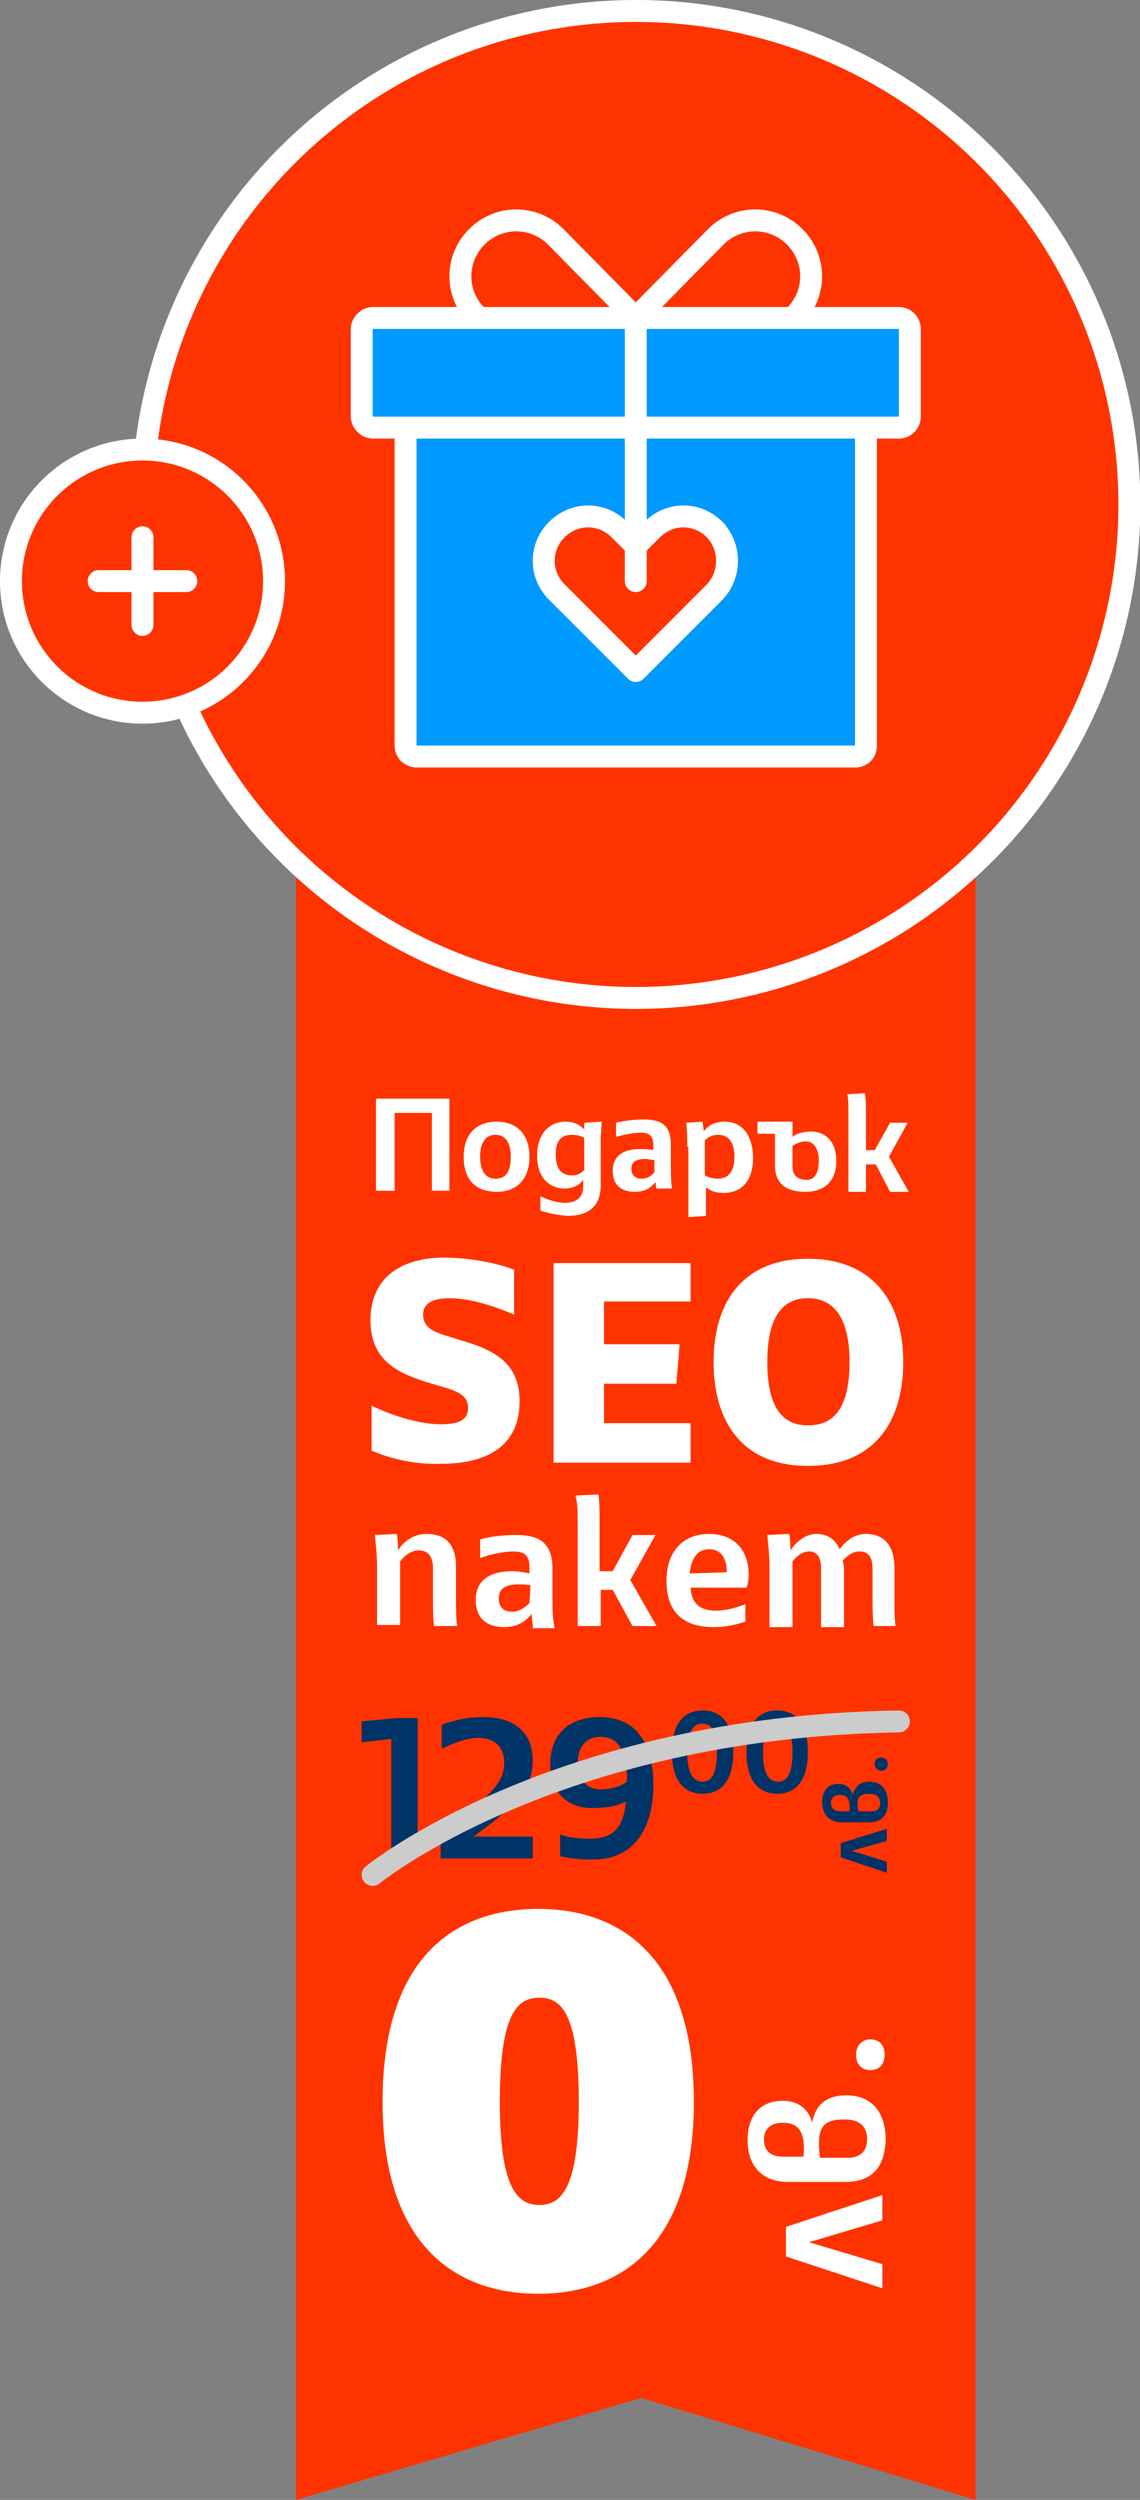
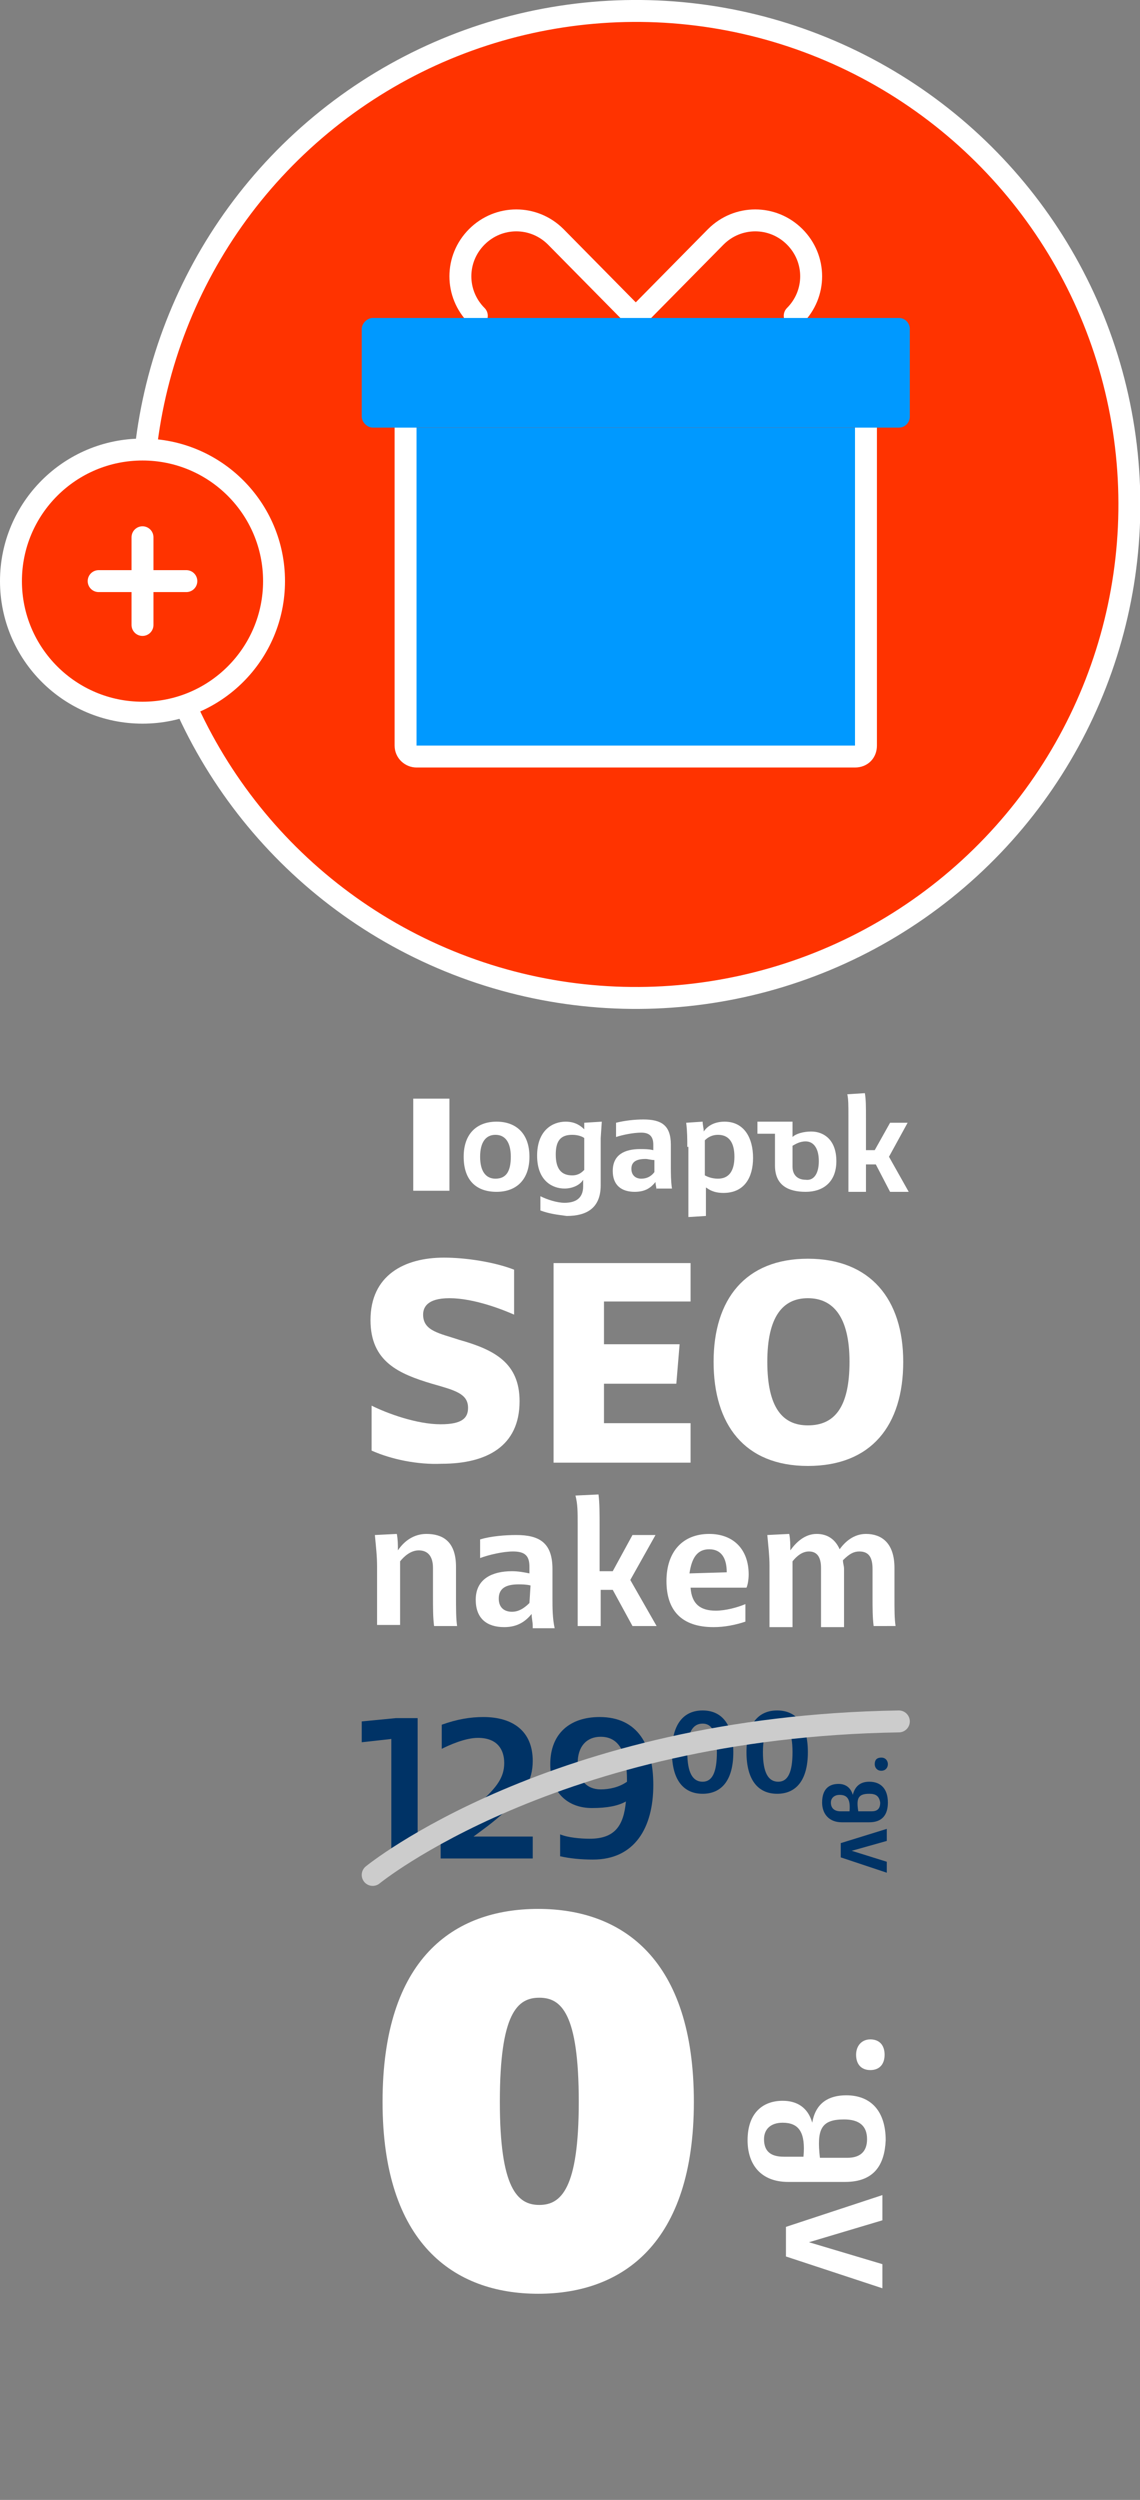
<svg xmlns="http://www.w3.org/2000/svg" version="1.1" id="Layer_1" x="0px" y="0px" viewBox="0 0 104 228" style="enable-background:new 0 0 104 228;" xml:space="preserve">
  <rect x="0" y="0" width="104" height="228" fill="#808080" stroke="none" />
  <style type="text/css">
	.st0{fill:#FF3300;}
	.st1{fill:#FFFFFF;}
	.st2{fill:#FF3300;stroke:#FFFFFF;stroke-width:2;stroke-miterlimit:10;}
	.st3{fill:#0099FF;}
	.st4{fill:none;stroke:#FFFFFF;stroke-width:2;stroke-linecap:round;stroke-linejoin:round;stroke-miterlimit:10;}
	.st5{fill:#FF3300;stroke:#FFFFFF;stroke-width:2;stroke-linecap:round;stroke-linejoin:round;stroke-miterlimit:10;}
	.st6{fill:#FF2599;stroke:#FFFFFF;stroke-width:2;stroke-linecap:round;stroke-linejoin:round;stroke-miterlimit:10;}
	.st7{fill:#003366;}
	.st8{fill:none;stroke:#CCCCCC;stroke-width:2;stroke-linecap:round;stroke-linejoin:round;stroke-miterlimit:10;}
</style>
  <g>
-     <polygon class="st0" points="27,72.9 27,228 58.5,218.7 89,228 89,72.9  " />
    <g>
      <g>
        <g>
-           <path class="st1" d="M41,108.6h-1.6v-7.1H36v7.1h-1.7v-8.4H41V108.6z" />
+           <path class="st1" d="M41,108.6h-1.6v-7.1v7.1h-1.7v-8.4H41V108.6z" />
          <path class="st1" d="M42.3,105.5c0-2.1,1.2-3.2,3-3.2c1.8,0,3,1.1,3,3.2c0,2.1-1.2,3.2-3,3.2C43.4,108.7,42.3,107.6,42.3,105.5z       M46.6,105.5c0-1.3-0.5-2-1.4-2c-0.9,0-1.4,0.7-1.4,2c0,1.3,0.5,2,1.4,2C46.2,107.5,46.6,106.8,46.6,105.5z" />
          <path class="st1" d="M49.3,110.4v-1.3c0.6,0.3,1.5,0.6,2.2,0.6c1,0,1.7-0.4,1.7-1.5v-0.6c-0.3,0.5-1,0.8-1.7,0.8      c-1.1,0-2.5-0.7-2.5-3c0-2.3,1.4-3.1,2.6-3.1c0.9,0,1.4,0.4,1.7,0.7v-0.6l1.6-0.1l-0.1,1.5v4.3c0,2.1-1.3,2.8-3.1,2.8      C50.9,110.8,50.1,110.7,49.3,110.4z M53.3,106.7l0-2.9c-0.1-0.1-0.5-0.3-1.1-0.3c-1.1,0-1.5,0.6-1.5,1.8c0,1.3,0.5,1.9,1.5,1.9      C52.8,107.2,53.1,106.9,53.3,106.7z" />
          <path class="st1" d="M59.9,108.6c0-0.3-0.1-0.5-0.1-0.8c-0.4,0.5-0.9,0.9-1.9,0.9c-1.2,0-2-0.6-2-1.9c0-1.5,1.1-2,2.5-2      c0.4,0,0.8,0,1.2,0.1v-0.5c0-0.7-0.3-1.1-1.1-1.1c-0.7,0-1.7,0.2-2.3,0.4v-1.3c0.8-0.2,1.7-0.3,2.5-0.3c1.6,0,2.5,0.5,2.5,2.3v2      c0,0.6,0,1.3,0.1,2H59.9z M59.7,105.8c-0.3,0-0.6-0.1-0.8-0.1c-0.9,0-1.3,0.3-1.3,0.9c0,0.6,0.4,0.9,0.9,0.9      c0.5,0,0.9-0.2,1.2-0.6L59.7,105.8z" />
          <path class="st1" d="M62.7,104.6c0-0.7,0-1.4-0.1-2.2l1.5-0.1c0,0.3,0.1,0.6,0.1,0.9c0.4-0.6,1.1-0.9,1.9-0.9      c1.8,0,2.6,1.5,2.6,3.3s-0.8,3.2-2.7,3.2c-0.9,0-1.3-0.3-1.6-0.5v2.6l-1.6,0.1V104.6z M67,105.5c0-1.3-0.5-2-1.5-2      c-0.5,0-0.9,0.2-1.2,0.5v3.2c0.2,0.1,0.6,0.3,1.2,0.3C66.5,107.5,67,106.8,67,105.5z" />
          <path class="st1" d="M76.3,105.9c0,1.9-1.2,2.8-2.8,2.8c-1.6,0-2.8-0.6-2.8-2.4v-2.9h-1.6v-1.1h3.2v1.4c0.3-0.3,1-0.5,1.7-0.5      C75.2,103.2,76.3,104,76.3,105.9z M74.7,105.9c0-1.2-0.5-1.8-1.2-1.8c-0.6,0-1,0.3-1.2,0.4v1.9c0,0.8,0.5,1.2,1.2,1.2      C74.2,107.7,74.7,107.1,74.7,105.9z" />
          <path class="st1" d="M79,104.9h0.8l1.4-2.5h1.6l-1.7,3.1l1.8,3.2h-1.7l-1.3-2.5H79v2.5h-1.6v-6.9c0-1,0-1.5-0.1-2l1.6-0.1      c0.1,0.6,0.1,1.2,0.1,2.3V104.9z" />
        </g>
      </g>
      <g>
        <path class="st1" d="M33.9,132.3v-4.1c1.4,0.7,4.1,1.7,6.3,1.7c2,0,2.5-0.6,2.5-1.5c0-1.3-1.2-1.6-3.3-2.2c-3-0.9-5.6-2-5.6-5.8     c0-4.1,3.1-5.7,6.7-5.7c2,0,4.6,0.4,6.4,1.1v4.1c-0.9-0.4-3.6-1.5-5.9-1.5c-2.1,0-2.4,0.9-2.4,1.5c0,1.5,1.5,1.7,3.3,2.3     c3.2,0.9,5.5,2.1,5.5,5.6c0,4.1-3,5.7-7.1,5.7C38.1,133.6,35.7,133.1,33.9,132.3z" />
        <path class="st1" d="M63,118.7h-7.9v3.9H62l-0.3,3.6h-6.6v3.6h7.9v3.6H50.5v-18.2H63V118.7z" />
        <path class="st1" d="M65.1,124.2c0-5.7,2.9-9.4,8.6-9.4c5.7,0,8.7,3.7,8.7,9.4c0,5.8-2.9,9.5-8.7,9.5S65.1,129.9,65.1,124.2z      M77.5,124.2c0-4.1-1.5-5.8-3.8-5.8c-2.3,0-3.7,1.7-3.7,5.8c0,4.2,1.4,5.8,3.7,5.8C76.1,130,77.5,128.4,77.5,124.2z" />
        <path class="st1" d="M34.4,142.9c0-1-0.1-1.8-0.2-2.9l2-0.1c0.1,0.5,0.1,1,0.1,1.5c0.6-0.9,1.5-1.5,2.6-1.5c1.4,0,2.7,0.6,2.7,3     v2.4c0,1.5,0,2.3,0.1,3h-2.1c-0.1-0.8-0.1-1.6-0.1-2.9v-2.4c0-1.1-0.5-1.6-1.3-1.6c-0.7,0-1.3,0.5-1.7,1v5.8h-2.1V142.9z" />
        <path class="st1" d="M48.6,148.3c0-0.4-0.1-0.7-0.1-1.1c-0.5,0.6-1.2,1.2-2.5,1.2c-1.6,0-2.6-0.8-2.6-2.5c0-1.9,1.5-2.6,3.3-2.6     c0.6,0,1.1,0.1,1.6,0.2v-0.6c0-1-0.4-1.4-1.5-1.4c-0.9,0-2.2,0.3-3,0.6v-1.7c1-0.3,2.3-0.4,3.3-0.4c2.1,0,3.3,0.7,3.3,3.1v2.7     c0,0.8,0,1.8,0.2,2.7H48.6z M48.4,144.6c-0.4-0.1-0.8-0.1-1.1-0.1c-1.2,0-1.8,0.4-1.8,1.3c0,0.9,0.6,1.2,1.2,1.2     c0.6,0,1.1-0.3,1.6-0.8L48.4,144.6z" />
        <path class="st1" d="M54.9,143.3h1l1.8-3.3h2.1l-2.3,4.1l2.4,4.2h-2.2l-1.8-3.3h-1.1v3.3h-2.1v-9.2c0-1.3,0-1.9-0.2-2.7l2.1-0.1     c0.1,0.8,0.1,1.6,0.1,3.1V143.3z" />
        <path class="st1" d="M60.8,144.2c0-2.7,1.5-4.3,3.9-4.3c2.2,0,3.6,1.4,3.6,3.7c0,0.5-0.1,1-0.2,1.2l-5.1,0     c0.1,1.5,0.9,2.1,2.3,2.1c0.9,0,2-0.3,2.7-0.6v1.6c-0.9,0.3-1.9,0.5-2.9,0.5C62.1,148.4,60.8,146.8,60.8,144.2z M62.9,143.5     l3.4-0.1c0-1.3-0.5-2.1-1.6-2.1C63.6,141.3,63.1,142.1,62.9,143.5z" />
        <path class="st1" d="M79.7,148.3c-0.1-0.8-0.1-1.6-0.1-2.7v-2.5c0-1-0.3-1.6-1.2-1.6c-0.5,0-0.9,0.2-1.5,0.8     c0,0.3,0.1,0.5,0.1,0.8v5.3h-2.1V143c0-0.9-0.3-1.5-1.1-1.5c-0.6,0-1.1,0.4-1.5,0.9v6h-2.1v-5.6c0-0.9-0.1-1.7-0.2-2.8l2-0.1     c0.1,0.5,0.1,1,0.1,1.5c0.5-0.7,1.3-1.5,2.4-1.5c1,0,1.7,0.5,2.1,1.4c0.5-0.7,1.3-1.4,2.4-1.4c1.4,0,2.6,0.8,2.6,3.1v2.6     c0,1.3,0,2,0.1,2.7H79.7z" />
      </g>
    </g>
    <g>
      <ellipse transform="matrix(0.363 -0.932 0.932 0.363 -5.904 83.366)" class="st2" cx="58" cy="46" rx="45" ry="45" />
    </g>
    <g>
      <path class="st3" d="M79,39v29c0,0.6-0.4,1-1,1H38c-0.5,0-1-0.4-1-1V39" />
      <path class="st4" d="M79,39v29c0,0.6-0.4,1-1,1H38c-0.5,0-1-0.4-1-1V39" />
    </g>
    <path class="st4" d="M43.5,28.8c-2-2-2-5.2,0-7.2c2-2,5.2-2,7.2,0L58,29" />
    <path class="st4" d="M72.5,28.8c2-2,2-5.2,0-7.2c-2-2-5.2-2-7.2,0L58,29" />
-     <path class="st5" d="M65.2,48.3c-1.6-1.6-4.1-1.6-5.7,0l-1.1,1.1h-0.8l-1.1-1.1c-1.6-1.6-4.1-1.6-5.7,0c-1.6,1.6-1.6,4.1,0,5.7   l7.2,7.2l0,0l7.2-7.2C66.7,52.4,66.7,49.9,65.2,48.3z" />
    <g>
      <path class="st3" d="M83,38c0,0.5-0.4,1-1,1H34c-0.5,0-1-0.5-1-1v-8c0-0.5,0.5-1,1-1h48c0.6,0,1,0.5,1,1V38z" />
-       <path class="st4" d="M83,38c0,0.5-0.4,1-1,1H34c-0.5,0-1-0.5-1-1v-8c0-0.5,0.5-1,1-1h48c0.6,0,1,0.5,1,1V38z" />
    </g>
-     <line class="st6" x1="58" y1="53" x2="58" y2="29" />
    <g>
      <g>
        <path class="st1" d="M34.9,191.7c0-13.1,6.5-17.6,14.2-17.6c7.7,0,14.2,4.6,14.2,17.6c0,12.9-6.5,17.5-14.2,17.5     C41.4,209.2,34.9,204.6,34.9,191.7z M52.8,191.7c0-8.1-1.6-9.5-3.6-9.5c-2,0-3.6,1.4-3.6,9.5c0,7.9,1.6,9.4,3.6,9.4     C51.2,201.1,52.8,199.6,52.8,191.7z" />
      </g>
      <g>
        <g>
          <path class="st7" d="M38.1,169.4h-2.4v-10.8l-2.7,0.3V157l3.1-0.3h2V169.4z" />
          <path class="st7" d="M40.2,167.6c1.4-1.3,2.7-2.4,3.8-3.4c1.3-1.2,2-2.1,2-3.4c0-1.2-0.6-2.3-2.4-2.3c-1.2,0-2.7,0.7-3.3,1v-2.2      c1.4-0.5,2.6-0.7,3.8-0.7c2.7,0,4.5,1.3,4.5,4c0,1.8-0.8,3-2.4,4.5c-1.3,1.2-2.2,1.8-3,2.4h5.4v2h-8.4V167.6z" />
          <path class="st7" d="M59.6,162.8c0,3.9-1.7,6.8-5.5,6.8c-1.1,0-2.1-0.1-3-0.3v-2c0.7,0.3,1.9,0.4,2.7,0.4c2.3,0,3.1-1.2,3.3-3.4      c-0.7,0.4-1.7,0.6-3.1,0.6c-2.2,0-3.8-1.4-3.8-4c0-2.8,1.8-4.3,4.5-4.3C58.2,156.6,59.6,159.2,59.6,162.8z M57.2,162.5      c0-1.4-0.1-4.1-2.4-4.1c-1.3,0-2.1,0.9-2.1,2.4c0,1.5,0.8,2.4,2.1,2.4C55.6,163.2,56.5,163,57.2,162.5z" />
          <path class="st7" d="M61.3,159.8c0-2.6,1.1-3.8,2.8-3.8c1.7,0,2.8,1.2,2.8,3.8c0,2.6-1.1,3.8-2.8,3.8      C62.4,163.6,61.3,162.4,61.3,159.8z M65.4,159.8c0-1.9-0.5-2.6-1.3-2.6c-0.9,0-1.4,0.8-1.4,2.6c0,1.9,0.5,2.7,1.4,2.7      S65.4,161.6,65.4,159.8z" />
          <path class="st7" d="M68.1,159.8c0-2.6,1.1-3.8,2.8-3.8c1.7,0,2.8,1.2,2.8,3.8c0,2.6-1.1,3.8-2.8,3.8      C69.2,163.6,68.1,162.4,68.1,159.8z M72.3,159.8c0-1.9-0.5-2.6-1.3-2.6c-0.9,0-1.4,0.8-1.4,2.6c0,1.9,0.5,2.7,1.4,2.7      S72.3,161.6,72.3,159.8z" />
        </g>
        <g>
          <path class="st7" d="M80.9,166.8v1.1l-3.2,0.9l3.2,1v1l-4.2-1.4v-1.3L80.9,166.8z" />
          <path class="st7" d="M79.3,166.2h-2.5c-1.2,0-1.8-0.8-1.8-1.8c0-1.2,0.6-1.7,1.5-1.7c0.6,0,1.1,0.3,1.3,1      c0.2-0.8,0.7-1.2,1.5-1.2c1.1,0,1.7,0.7,1.7,1.9C81,165.5,80.5,166.2,79.3,166.2z M77.5,165.2c0.1-1.1-0.2-1.5-0.9-1.5      c-0.5,0-0.8,0.3-0.8,0.7c0,0.5,0.3,0.8,0.9,0.8H77.5z M79.3,163.6c-1,0-1.2,0.4-1,1.6h1.2c0.5,0,0.8-0.2,0.8-0.8      C80.2,163.8,79.9,163.6,79.3,163.6z" />
          <path class="st7" d="M80.4,161.5c-0.4,0-0.6-0.3-0.6-0.6c0-0.4,0.2-0.6,0.6-0.6c0.4,0,0.6,0.3,0.6,0.6      C81,161.2,80.8,161.5,80.4,161.5z" />
        </g>
      </g>
      <g>
        <path class="st1" d="M80.5,200.2v2.3l-6.7,2l6.7,2v2.2l-8.8-2.9v-2.7L80.5,200.2z" />
        <path class="st1" d="M77.1,199h-5.2c-2.5,0-3.7-1.6-3.7-3.8c0-2.5,1.4-3.6,3.2-3.6c1.3,0,2.3,0.6,2.7,2c0.3-1.8,1.5-2.5,3.1-2.5     c2.3,0,3.6,1.5,3.6,4.1C80.7,197.5,79.7,199,77.1,199z M73.3,196.7c0.2-2.2-0.4-3.1-1.9-3.1c-1.1,0-1.7,0.6-1.7,1.5     c0,1.1,0.6,1.6,1.8,1.6H73.3z M77,193.3c-2.1,0-2.5,0.9-2.2,3.5h2.5c1.1,0,1.8-0.5,1.8-1.7C79.1,193.9,78.4,193.3,77,193.3z" />
        <path class="st1" d="M79.4,188.8c-0.8,0-1.3-0.5-1.3-1.4c0-0.8,0.5-1.4,1.3-1.4c0.8,0,1.3,0.5,1.3,1.4     C80.7,188.3,80.2,188.8,79.4,188.8z" />
      </g>
      <path class="st8" d="M34,171c0,0,16.5-13.5,48-14" />
    </g>
    <g>
      <circle class="st2" cx="13" cy="53" r="12" />
      <line class="st4" x1="13" y1="49" x2="13" y2="57" />
      <line class="st4" x1="17" y1="53" x2="9" y2="53" />
    </g>
  </g>
</svg>